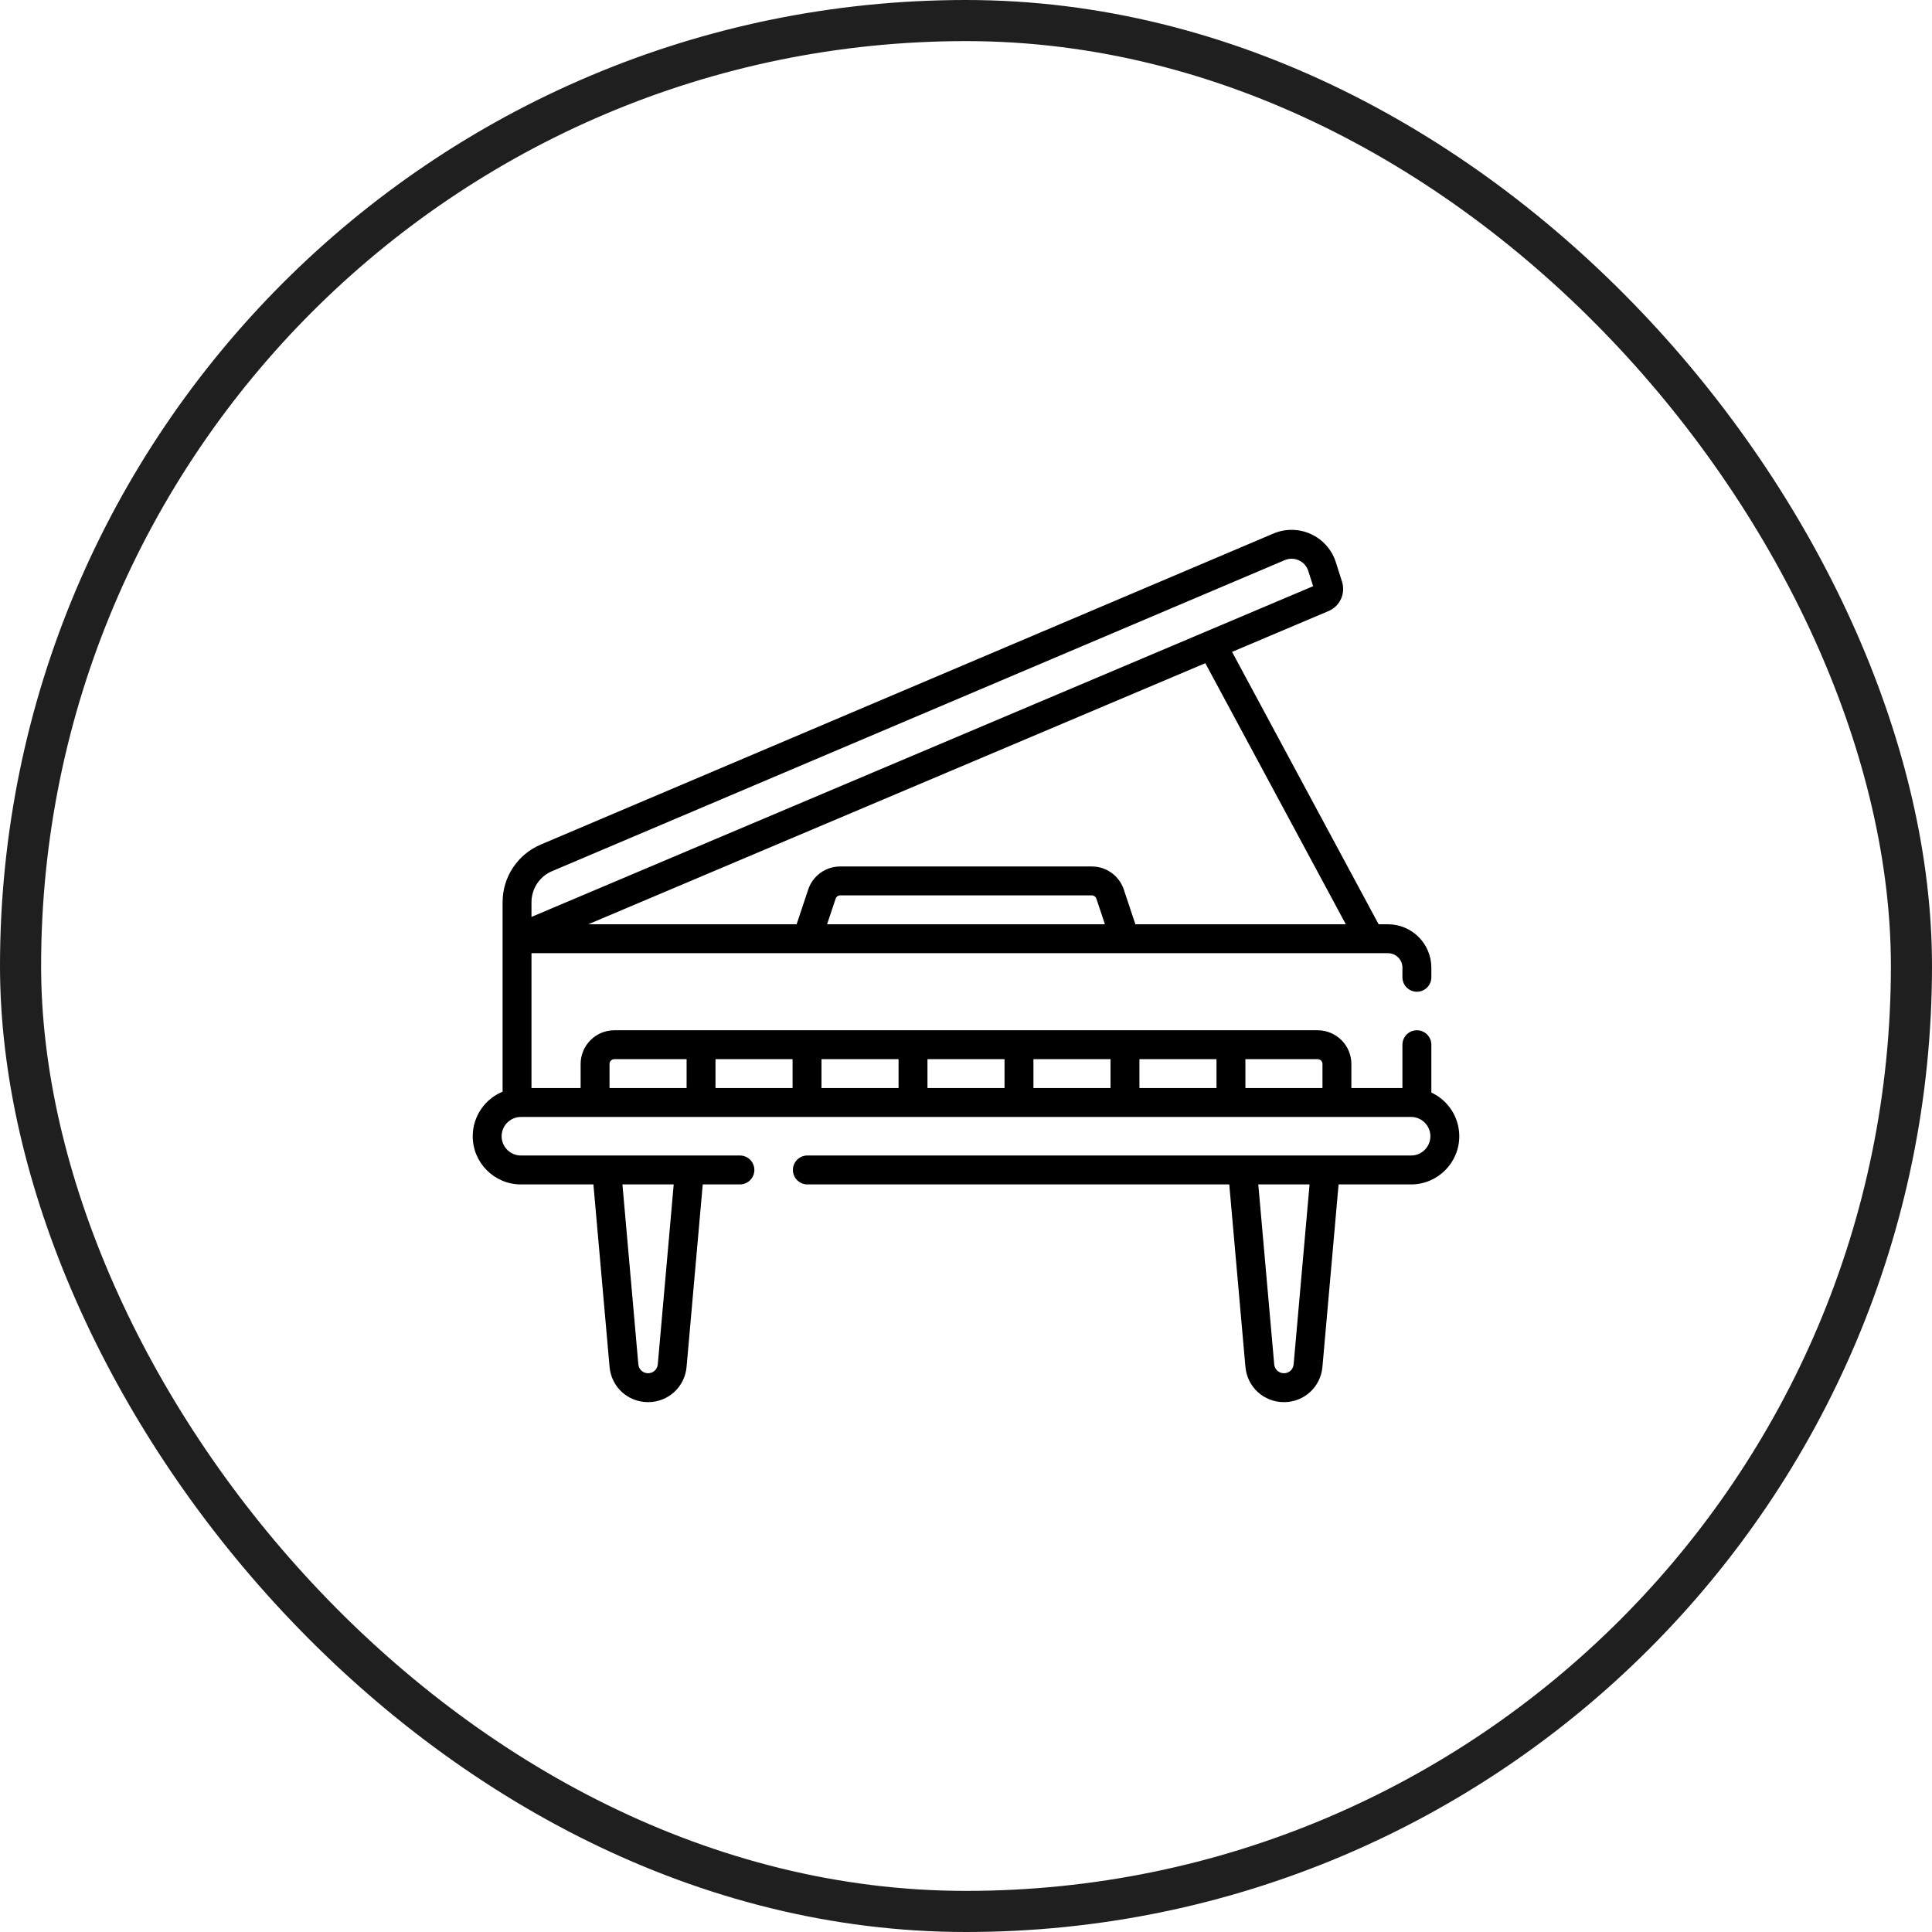
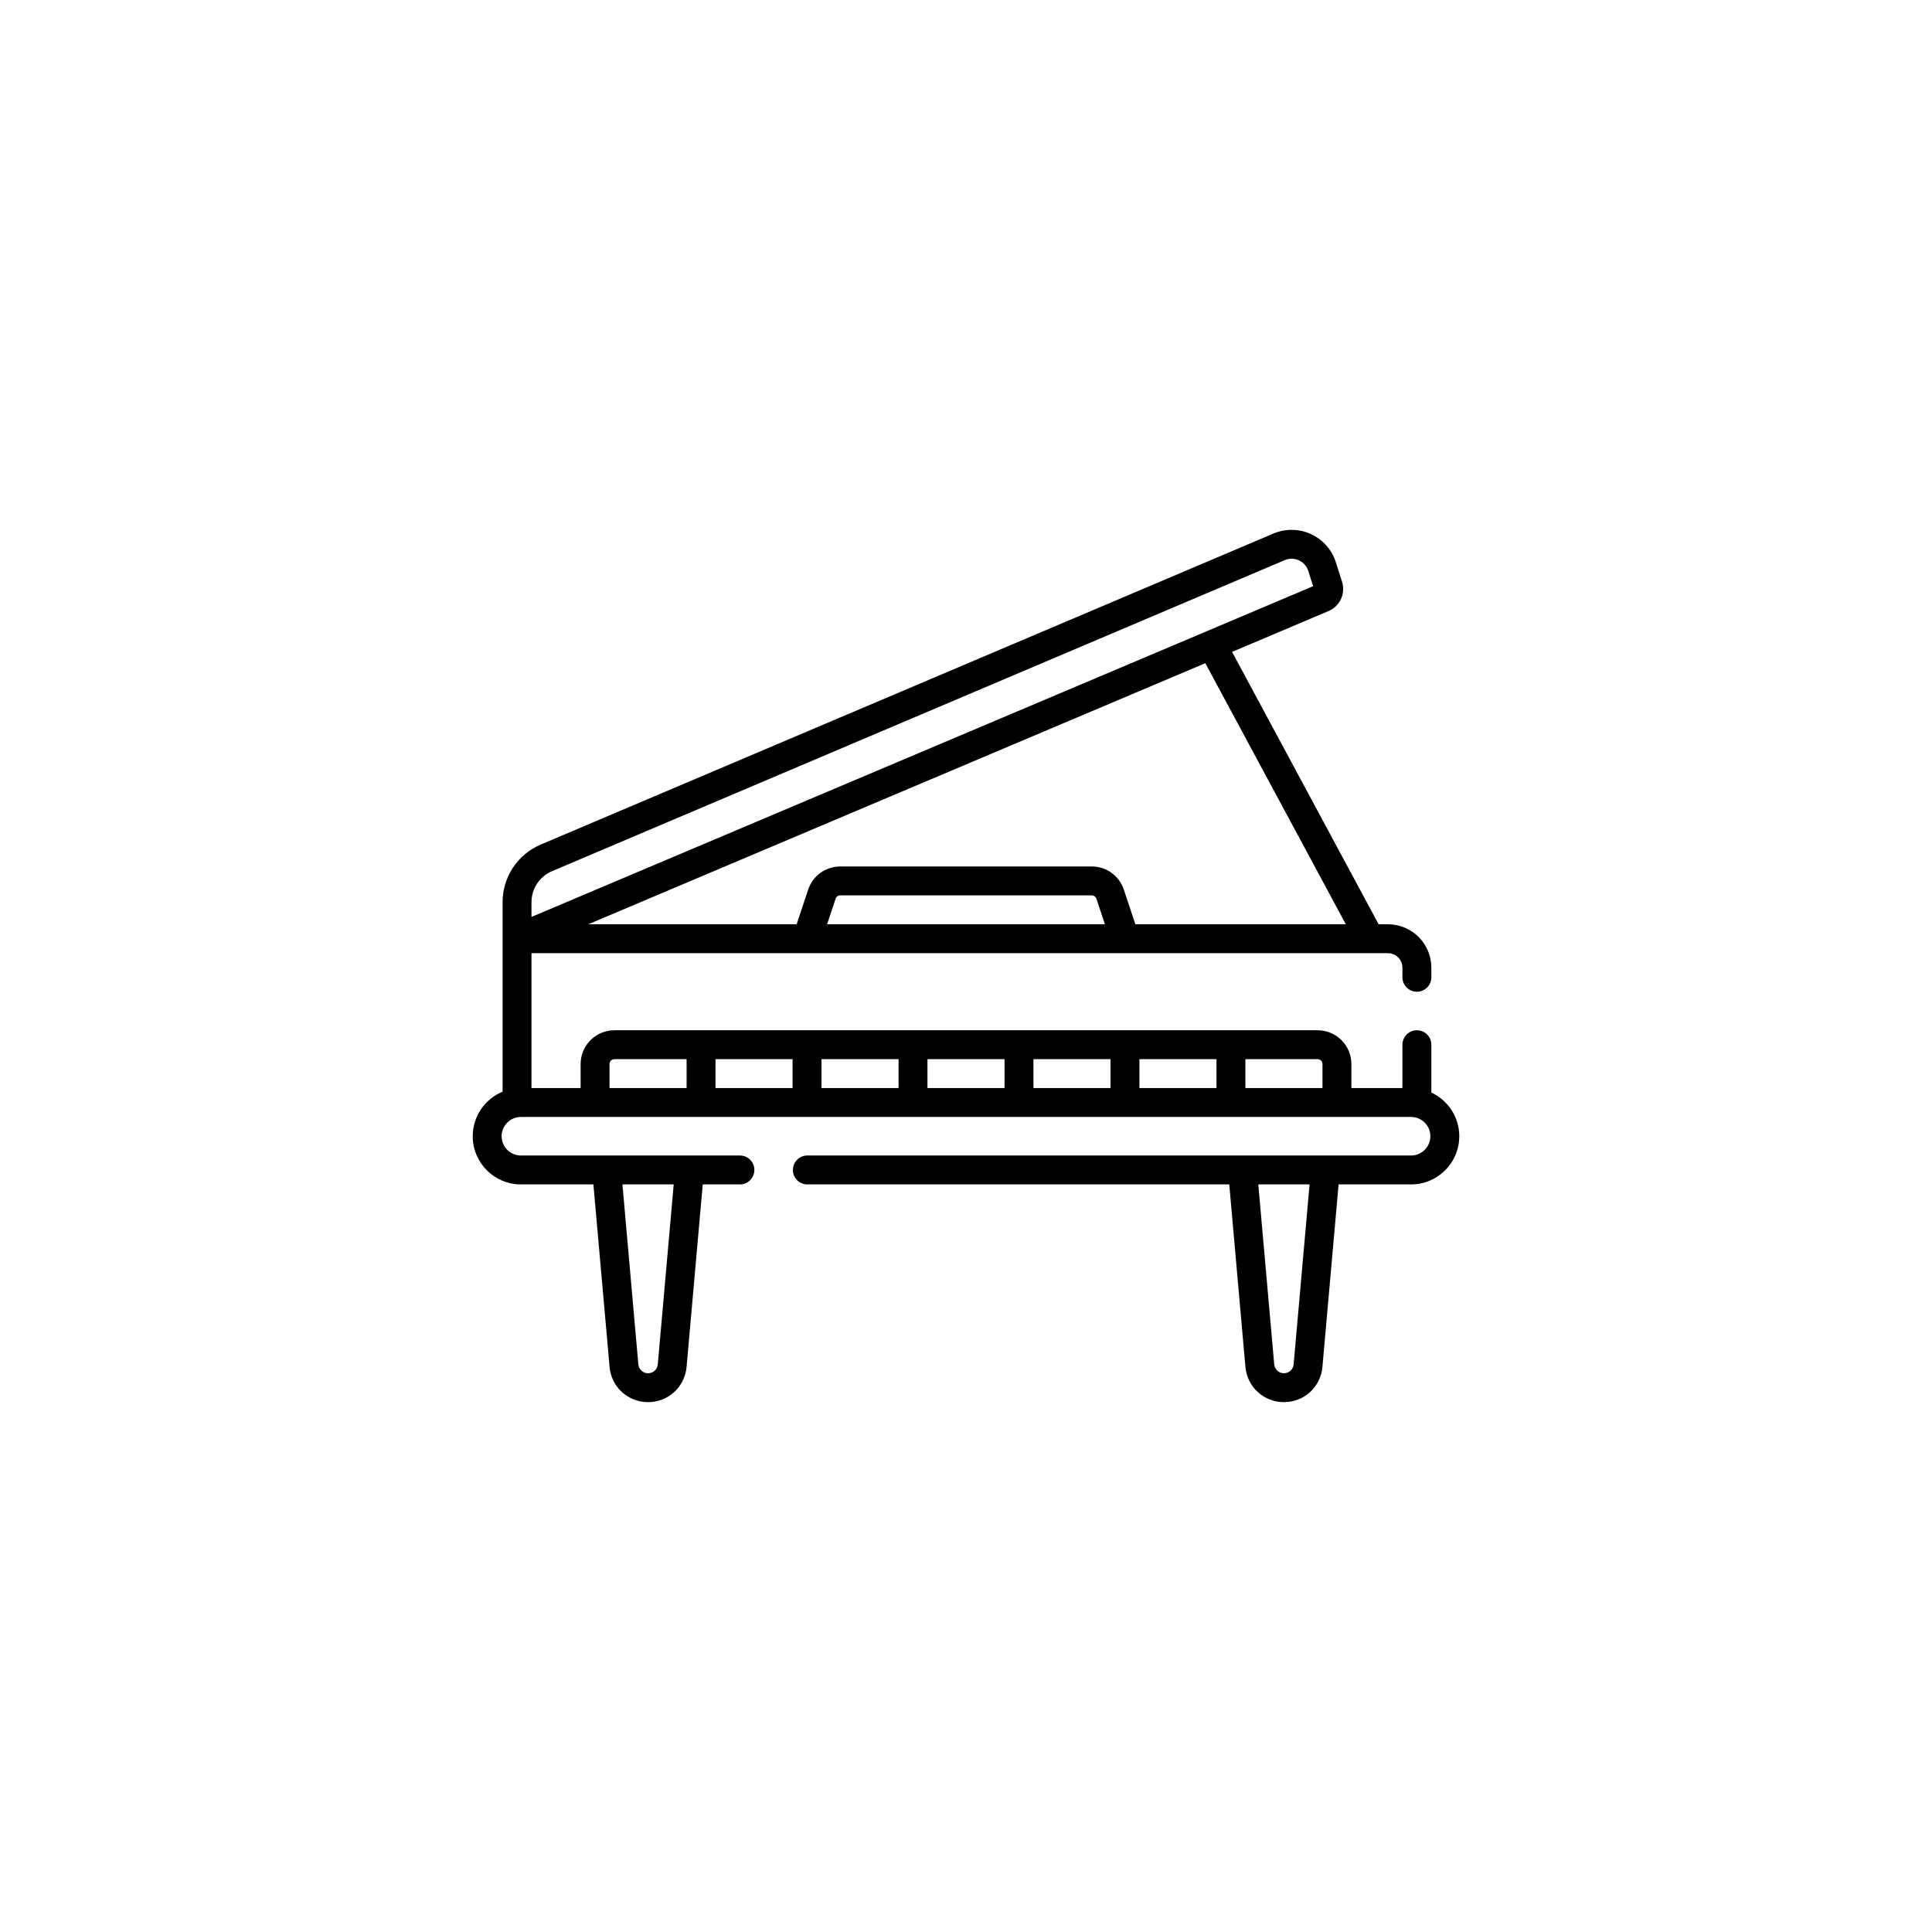
<svg xmlns="http://www.w3.org/2000/svg" width="94" height="94" viewBox="0 0 94 94" fill="none">
-   <rect x="1" y="1" width="92" height="92" rx="46" stroke="#1F1F1F" stroke-width="2" />
  <g clip-path="url(#clip0_13971_3574)">
-     <path d="M69.641 53.157V50.83C69.641 50.441 69.326 50.127 68.938 50.127C68.549 50.127 68.234 50.441 68.234 50.83V52.939H65.75V51.767C65.75 50.863 65.014 50.127 64.109 50.127H29.891C28.986 50.127 28.25 50.863 28.25 51.767V52.939H25.859V46.377H67.531C67.919 46.377 68.234 46.692 68.234 47.08V47.548C68.234 47.937 68.549 48.252 68.938 48.252C69.326 48.252 69.641 47.937 69.641 47.548V47.08C69.641 45.916 68.694 44.97 67.531 44.97H67.076L59.945 31.717L64.635 29.732C65.196 29.495 65.479 28.878 65.294 28.297L64.993 27.352C64.801 26.748 64.36 26.25 63.783 25.985C63.207 25.721 62.542 25.711 61.958 25.959L26.309 41.092C25.182 41.571 24.453 42.671 24.453 43.897V53.115C23.601 53.467 23 54.306 23 55.283C23 56.575 24.051 57.627 25.344 57.627H28.872L29.658 66.505C29.744 67.483 30.55 68.22 31.531 68.22C32.513 68.22 33.318 67.483 33.405 66.505L34.191 57.627H36C36.388 57.627 36.703 57.312 36.703 56.923C36.703 56.535 36.388 56.22 36 56.22H25.344C24.827 56.22 24.406 55.8 24.406 55.283C24.406 54.766 24.827 54.345 25.344 54.345H68.656C69.173 54.345 69.594 54.766 69.594 55.283C69.594 55.8 69.173 56.22 68.656 56.22H39.281C38.893 56.22 38.578 56.535 38.578 56.923C38.578 57.312 38.893 57.627 39.281 57.627H59.809L60.595 66.505C60.682 67.483 61.487 68.22 62.469 68.22C63.45 68.22 64.256 67.483 64.342 66.505L65.128 57.627H68.656C69.949 57.627 71 56.575 71 55.283C71 54.342 70.442 53.529 69.641 53.157ZM32.004 66.381C31.982 66.628 31.779 66.814 31.531 66.814C31.284 66.814 31.08 66.628 31.058 66.381L30.284 57.627H32.779L32.004 66.381ZM62.941 66.381C62.92 66.628 62.716 66.814 62.469 66.814C62.221 66.814 62.018 66.628 61.996 66.381L61.221 57.627H63.716L62.941 66.381ZM64.344 51.767V52.939H60.594V51.533H64.109C64.239 51.533 64.344 51.638 64.344 51.767ZM59.188 52.939H55.438V51.533H59.188V52.939ZM54.031 52.939H50.281V51.533H54.031V52.939ZM48.875 52.939H45.125V51.533H48.875V52.939ZM43.719 52.939H39.969V51.533H43.719V52.939ZM38.562 52.939H34.812V51.533H38.562V52.939ZM29.656 51.767C29.656 51.638 29.761 51.533 29.891 51.533H33.406V52.939H29.656V51.767ZM40.241 44.97L40.657 43.724C40.688 43.628 40.778 43.564 40.879 43.564H53.121C53.222 43.564 53.312 43.628 53.344 43.724L53.759 44.97H40.241ZM65.48 44.97H55.241L54.678 43.28C54.454 42.609 53.828 42.158 53.121 42.158H40.879C40.172 42.158 39.546 42.609 39.322 43.28L38.759 44.97H28.622L58.644 32.267L65.48 44.97ZM25.859 43.897C25.859 43.237 26.252 42.644 26.859 42.386L62.508 27.253C62.616 27.208 62.728 27.185 62.841 27.185C62.962 27.185 63.083 27.211 63.197 27.263C63.417 27.365 63.58 27.548 63.653 27.779L63.89 28.52L58.692 30.72C58.692 30.72 58.692 30.72 58.692 30.72L25.859 44.612V43.897Z" fill="black" />
+     <path d="M69.641 53.157V50.83C69.641 50.441 69.326 50.127 68.938 50.127C68.549 50.127 68.234 50.441 68.234 50.83V52.939H65.75V51.767C65.75 50.863 65.014 50.127 64.109 50.127H29.891C28.986 50.127 28.25 50.863 28.25 51.767V52.939H25.859V46.377H67.531C67.919 46.377 68.234 46.692 68.234 47.08V47.548C68.234 47.937 68.549 48.252 68.938 48.252C69.326 48.252 69.641 47.937 69.641 47.548V47.08C69.641 45.916 68.694 44.97 67.531 44.97H67.076L59.945 31.717L64.635 29.732C65.196 29.495 65.479 28.878 65.294 28.297L64.993 27.352C64.801 26.748 64.36 26.25 63.783 25.985C63.207 25.721 62.542 25.711 61.958 25.959L26.309 41.092C25.182 41.571 24.453 42.671 24.453 43.897V53.115C23.601 53.467 23 54.306 23 55.283C23 56.575 24.051 57.627 25.344 57.627H28.872L29.658 66.505C29.744 67.483 30.55 68.22 31.531 68.22C32.513 68.22 33.318 67.483 33.405 66.505L34.191 57.627H36C36.388 57.627 36.703 57.312 36.703 56.923C36.703 56.535 36.388 56.22 36 56.22H25.344C24.827 56.22 24.406 55.8 24.406 55.283C24.406 54.766 24.827 54.345 25.344 54.345H68.656C69.173 54.345 69.594 54.766 69.594 55.283C69.594 55.8 69.173 56.22 68.656 56.22H39.281C38.893 56.22 38.578 56.535 38.578 56.923C38.578 57.312 38.893 57.627 39.281 57.627H59.809L60.595 66.505C60.682 67.483 61.487 68.22 62.469 68.22C63.45 68.22 64.256 67.483 64.342 66.505L65.128 57.627H68.656C69.949 57.627 71 56.575 71 55.283C71 54.342 70.442 53.529 69.641 53.157ZM32.004 66.381C31.982 66.628 31.779 66.814 31.531 66.814C31.284 66.814 31.08 66.628 31.058 66.381L30.284 57.627H32.779L32.004 66.381ZM62.941 66.381C62.92 66.628 62.716 66.814 62.469 66.814C62.221 66.814 62.018 66.628 61.996 66.381L61.221 57.627H63.716L62.941 66.381ZM64.344 51.767V52.939H60.594V51.533H64.109C64.239 51.533 64.344 51.638 64.344 51.767ZM59.188 52.939H55.438V51.533H59.188V52.939ZM54.031 52.939H50.281V51.533H54.031V52.939ZM48.875 52.939H45.125V51.533H48.875V52.939ZM43.719 52.939H39.969V51.533H43.719V52.939M38.562 52.939H34.812V51.533H38.562V52.939ZM29.656 51.767C29.656 51.638 29.761 51.533 29.891 51.533H33.406V52.939H29.656V51.767ZM40.241 44.97L40.657 43.724C40.688 43.628 40.778 43.564 40.879 43.564H53.121C53.222 43.564 53.312 43.628 53.344 43.724L53.759 44.97H40.241ZM65.48 44.97H55.241L54.678 43.28C54.454 42.609 53.828 42.158 53.121 42.158H40.879C40.172 42.158 39.546 42.609 39.322 43.28L38.759 44.97H28.622L58.644 32.267L65.48 44.97ZM25.859 43.897C25.859 43.237 26.252 42.644 26.859 42.386L62.508 27.253C62.616 27.208 62.728 27.185 62.841 27.185C62.962 27.185 63.083 27.211 63.197 27.263C63.417 27.365 63.58 27.548 63.653 27.779L63.89 28.52L58.692 30.72C58.692 30.72 58.692 30.72 58.692 30.72L25.859 44.612V43.897Z" fill="black" />
  </g>
  <defs>
    <clipPath id="clip0_13971_3574">
      <rect width="48" height="48" fill="white" transform="translate(23 23)" />
    </clipPath>
  </defs>
</svg>